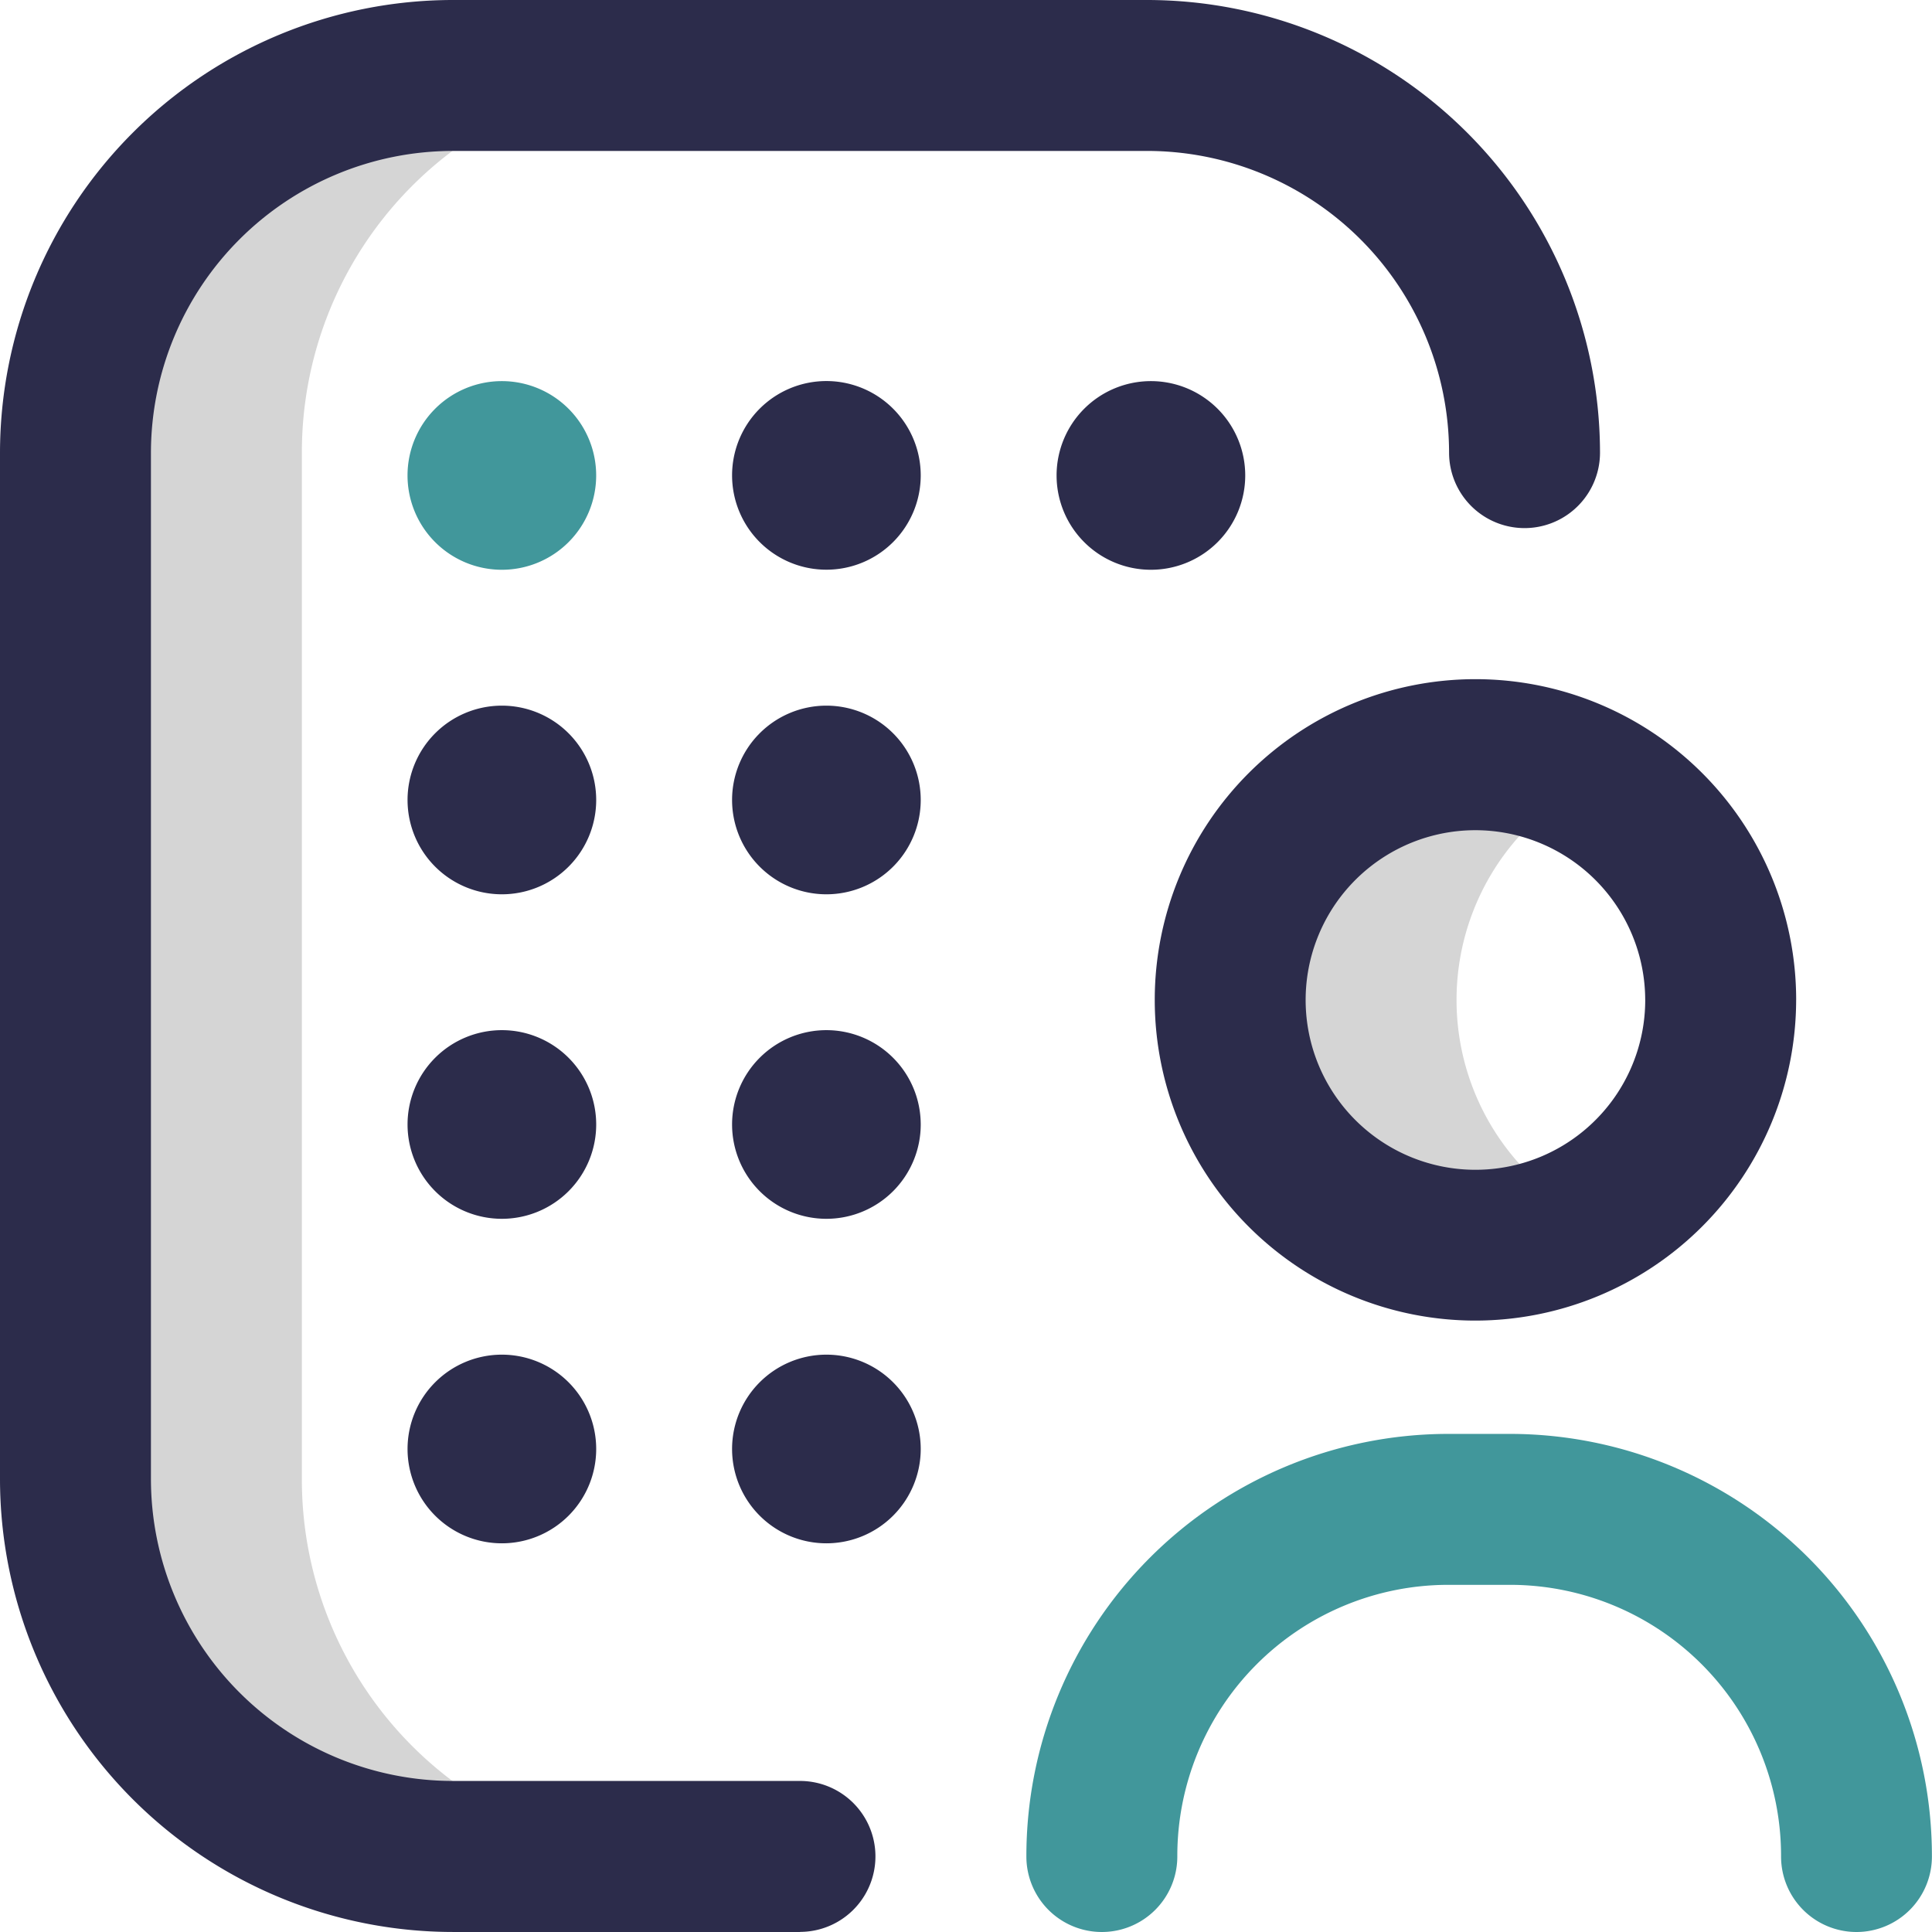
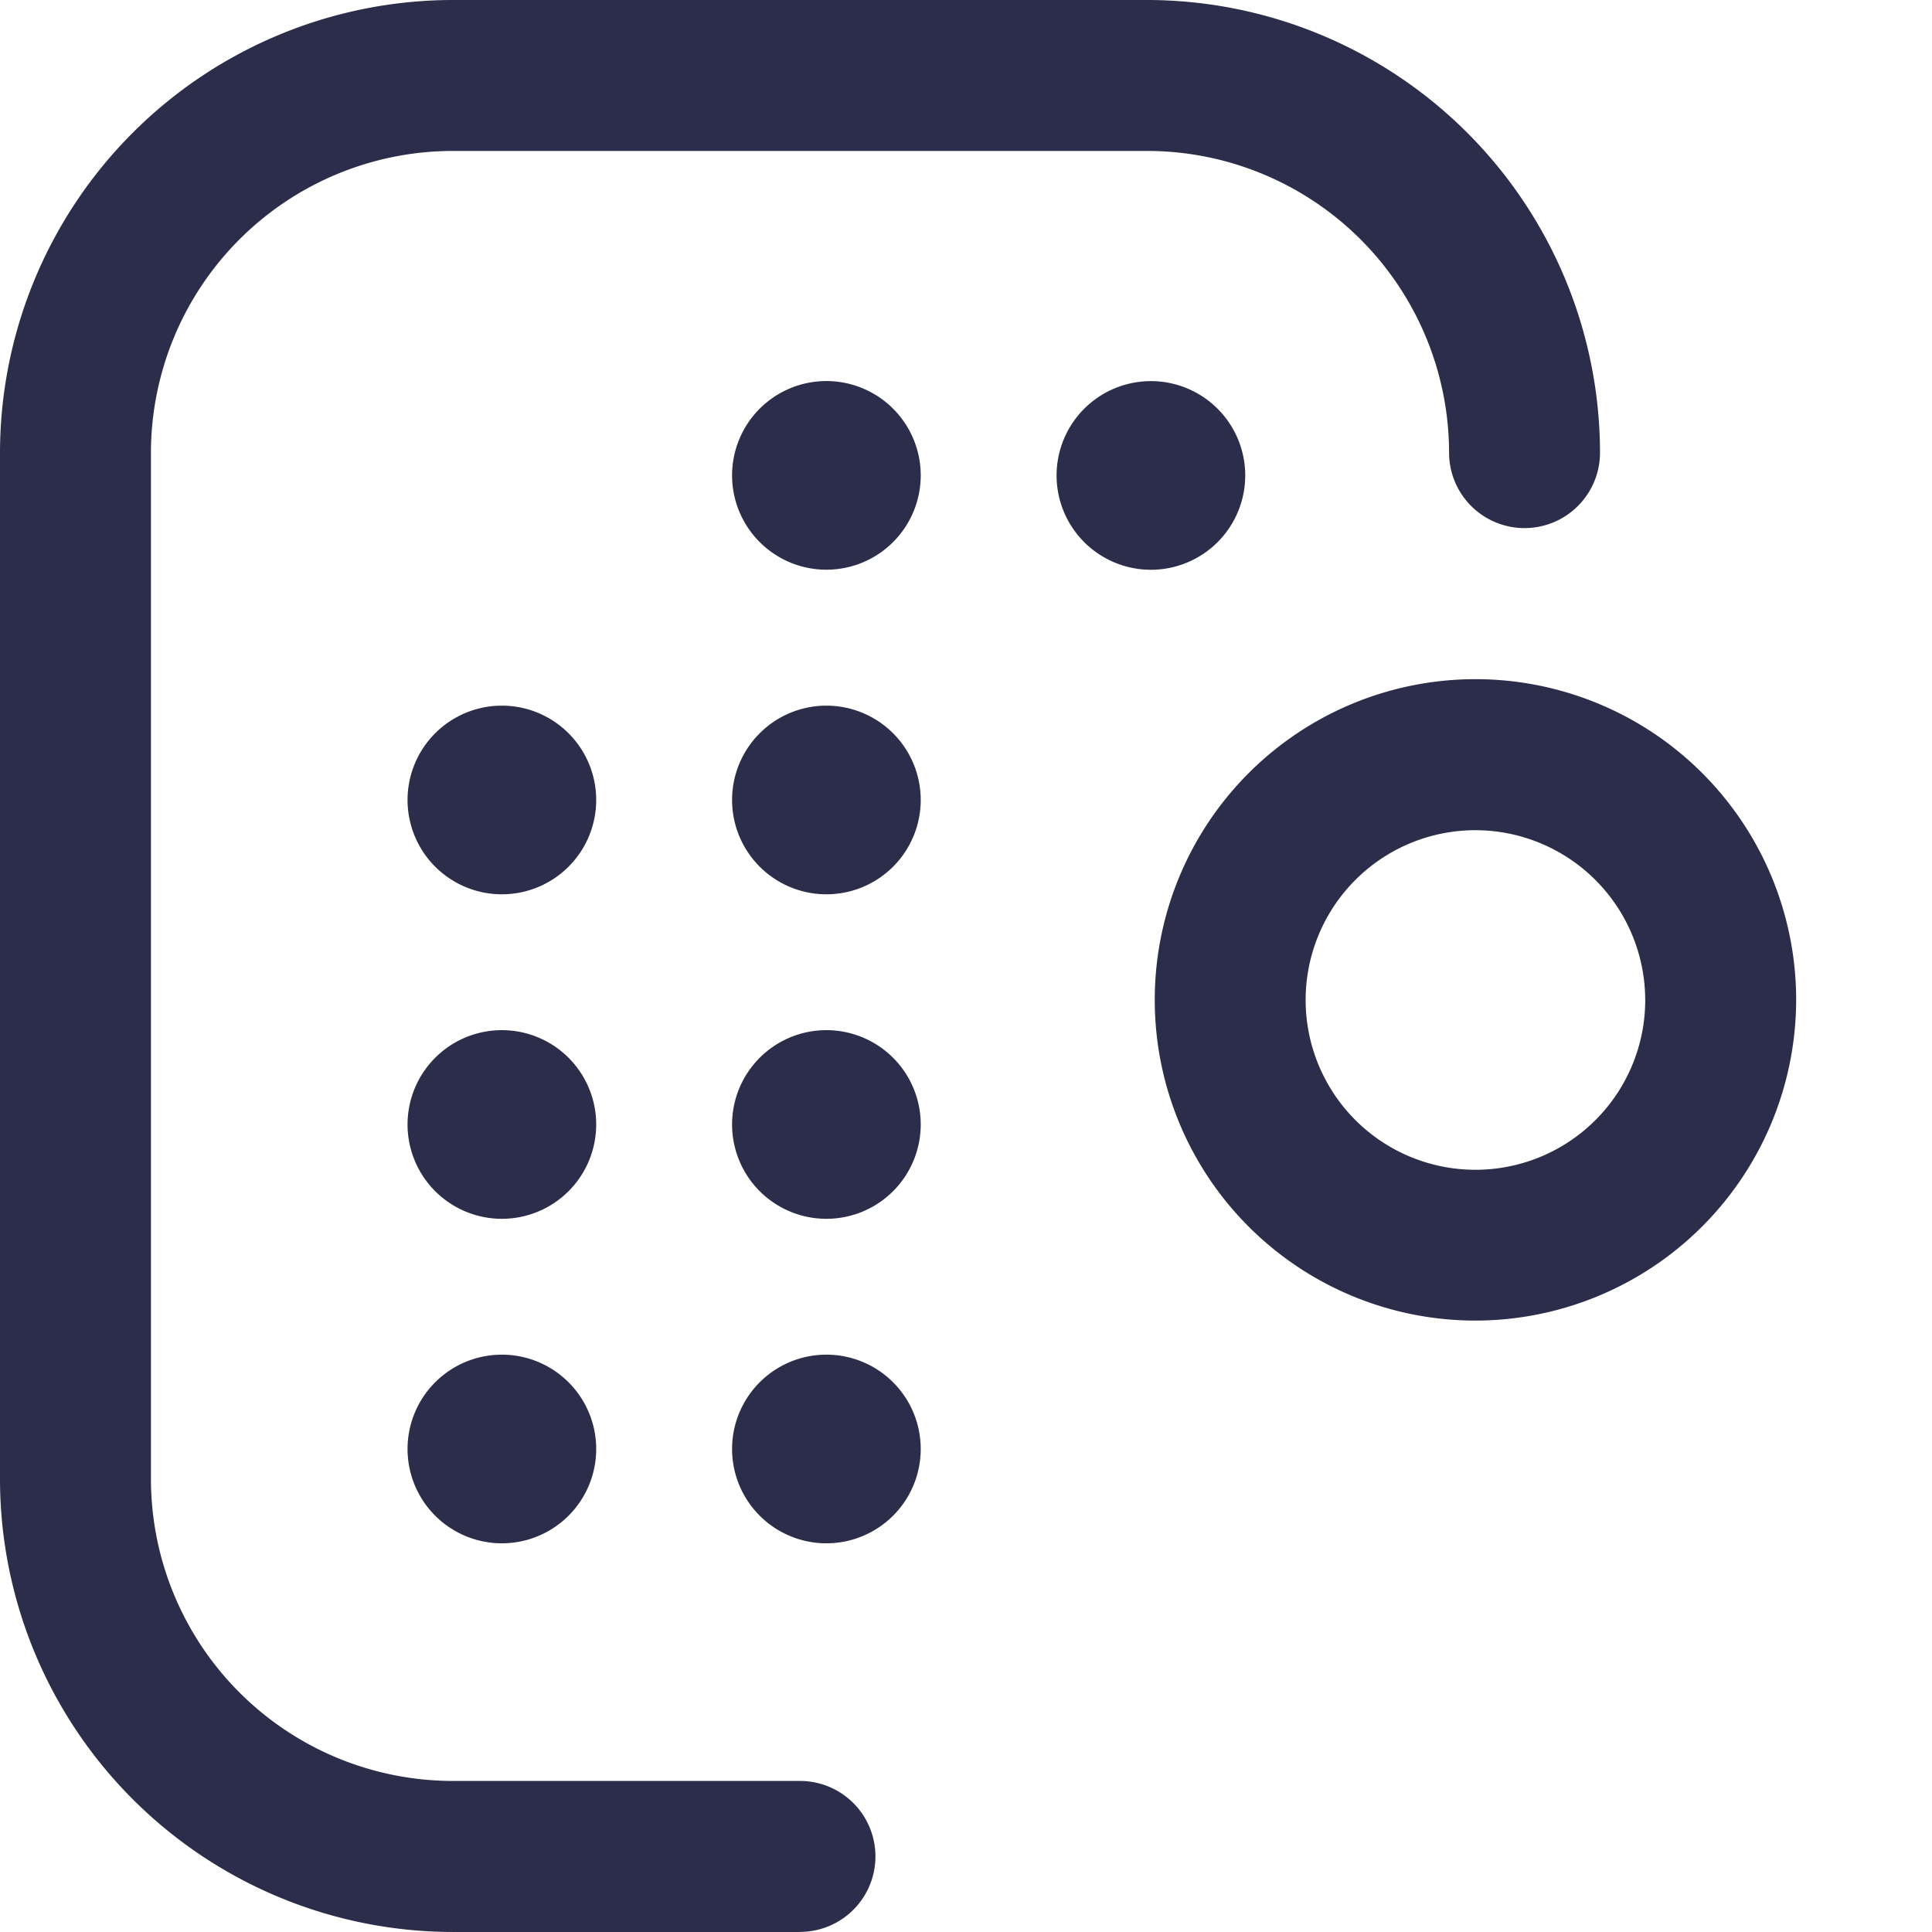
<svg xmlns="http://www.w3.org/2000/svg" width="84.941" height="84.94" viewBox="0 0 84.941 84.94">
-   <path d="M85.692,70.211a10.783,10.783,0,1,1,0-19.131,10.782,10.782,0,0,0,0,19.131ZM29.12,81.721V36.583A16.563,16.563,0,0,1,45.663,20H35.59A16.59,16.59,0,0,0,19,36.59V81.714A16.59,16.59,0,0,0,35.59,98.3H45.663A16.563,16.563,0,0,1,29.12,81.721Z" transform="translate(-15.848 -16.682)" fill="#d5d5d5" />
  <path d="M40.48,20.9a4.147,4.147,0,1,1-4.147-4.147A4.148,4.148,0,0,1,40.48,20.9Zm38.489,23.06a14.1,14.1,0,1,0-14.1,14.1A14.117,14.117,0,0,0,78.968,43.963Zm-6.636,0A7.465,7.465,0,1,1,64.867,36.5,7.474,7.474,0,0,1,72.332,43.963ZM35.171,84.94H19.9A19.927,19.927,0,0,1,0,65.036V19.9A19.927,19.927,0,0,1,19.9,0H50.437A19.928,19.928,0,0,1,70.345,19.9a3.318,3.318,0,0,1-6.636,0A13.283,13.283,0,0,0,50.44,6.636H19.9A13.284,13.284,0,0,0,6.636,19.9V65.036A13.284,13.284,0,0,0,19.9,78.3H35.171a3.318,3.318,0,1,1,0,6.636ZM54.747,20.9A4.147,4.147,0,1,1,50.6,16.756,4.148,4.148,0,0,1,54.747,20.9ZM26.212,35.171a4.147,4.147,0,1,1-4.147-4.147A4.148,4.148,0,0,1,26.212,35.171Zm0,14.267a4.147,4.147,0,1,1-4.147-4.147A4.148,4.148,0,0,1,26.212,49.438Zm0,14.267a4.147,4.147,0,1,1-4.147-4.147A4.148,4.148,0,0,1,26.212,63.705ZM40.48,35.171a4.147,4.147,0,1,1-4.147-4.147A4.148,4.148,0,0,1,40.48,35.171Zm0,14.267a4.147,4.147,0,1,1-4.147-4.147A4.148,4.148,0,0,1,40.48,49.438Zm0,14.267a4.147,4.147,0,1,1-4.147-4.147A4.148,4.148,0,0,1,40.48,63.705Z" transform="translate(0 0)" fill="#2c2c4b" />
-   <path d="M171.706,169.185a3.318,3.318,0,0,1-3.318-3.318,11.919,11.919,0,0,0-11.866-11.945H153.71a11.919,11.919,0,0,0-11.866,11.945,3.318,3.318,0,0,1-6.636,0,18.562,18.562,0,0,1,18.5-18.581h2.812a18.563,18.563,0,0,1,18.5,18.581A3.318,3.318,0,0,1,171.706,169.185ZM112.147,101a4.147,4.147,0,1,0,4.147,4.147A4.148,4.148,0,0,0,112.147,101Z" transform="translate(-90.083 -84.244)" fill="#41979b" />
</svg>